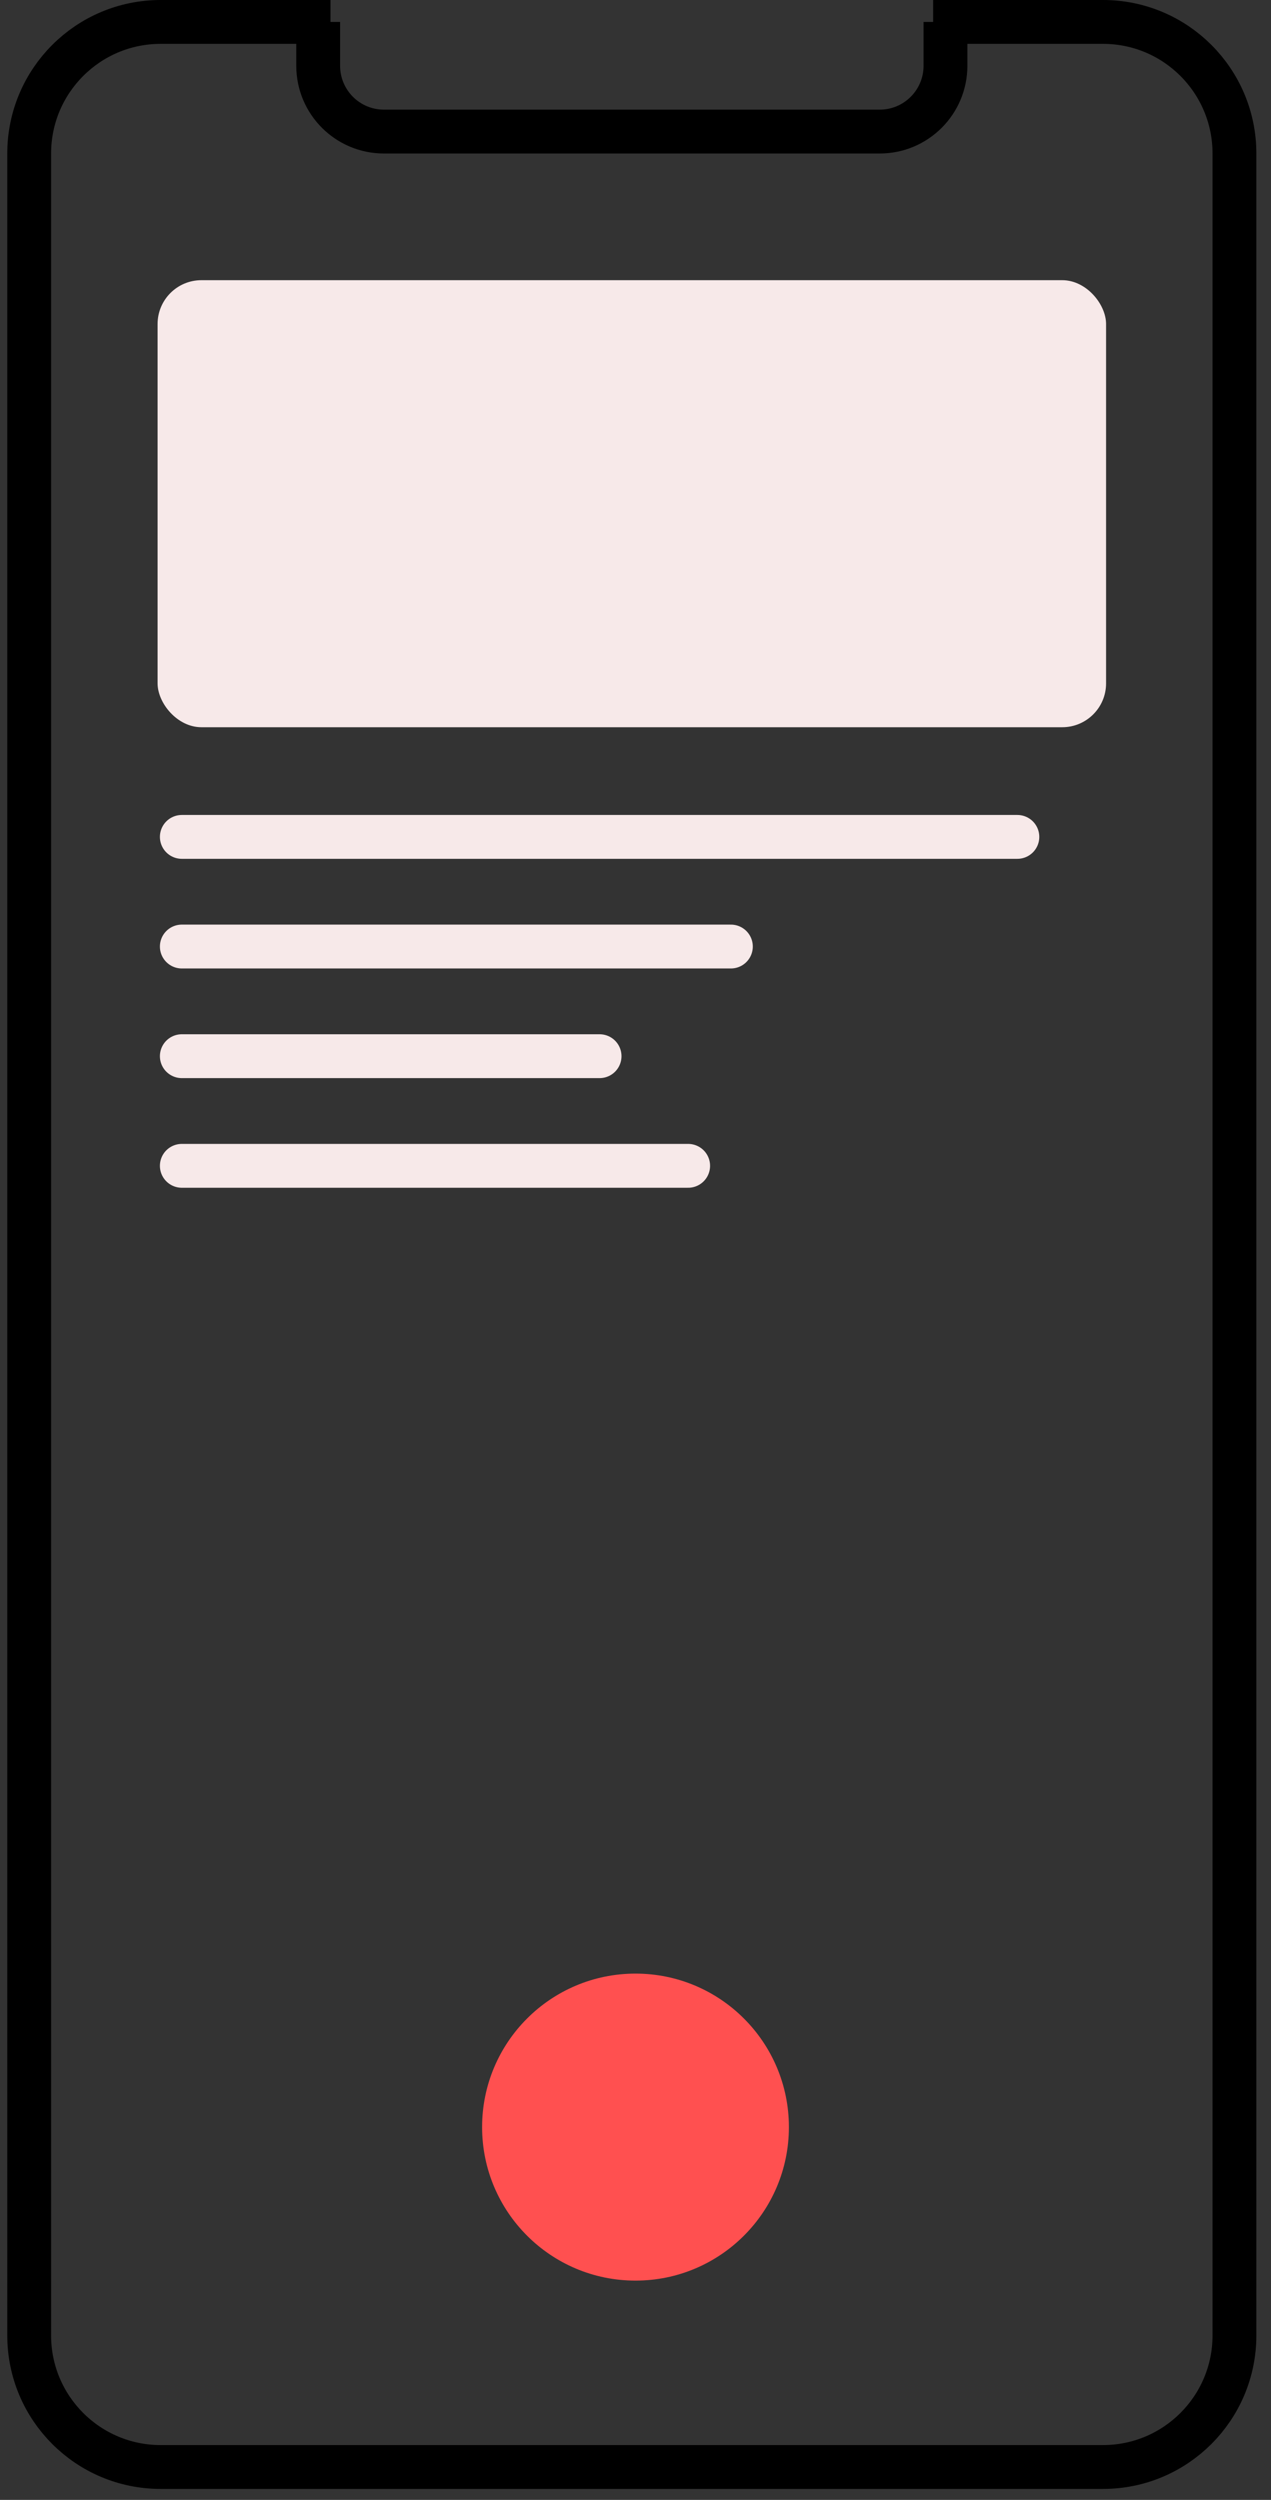
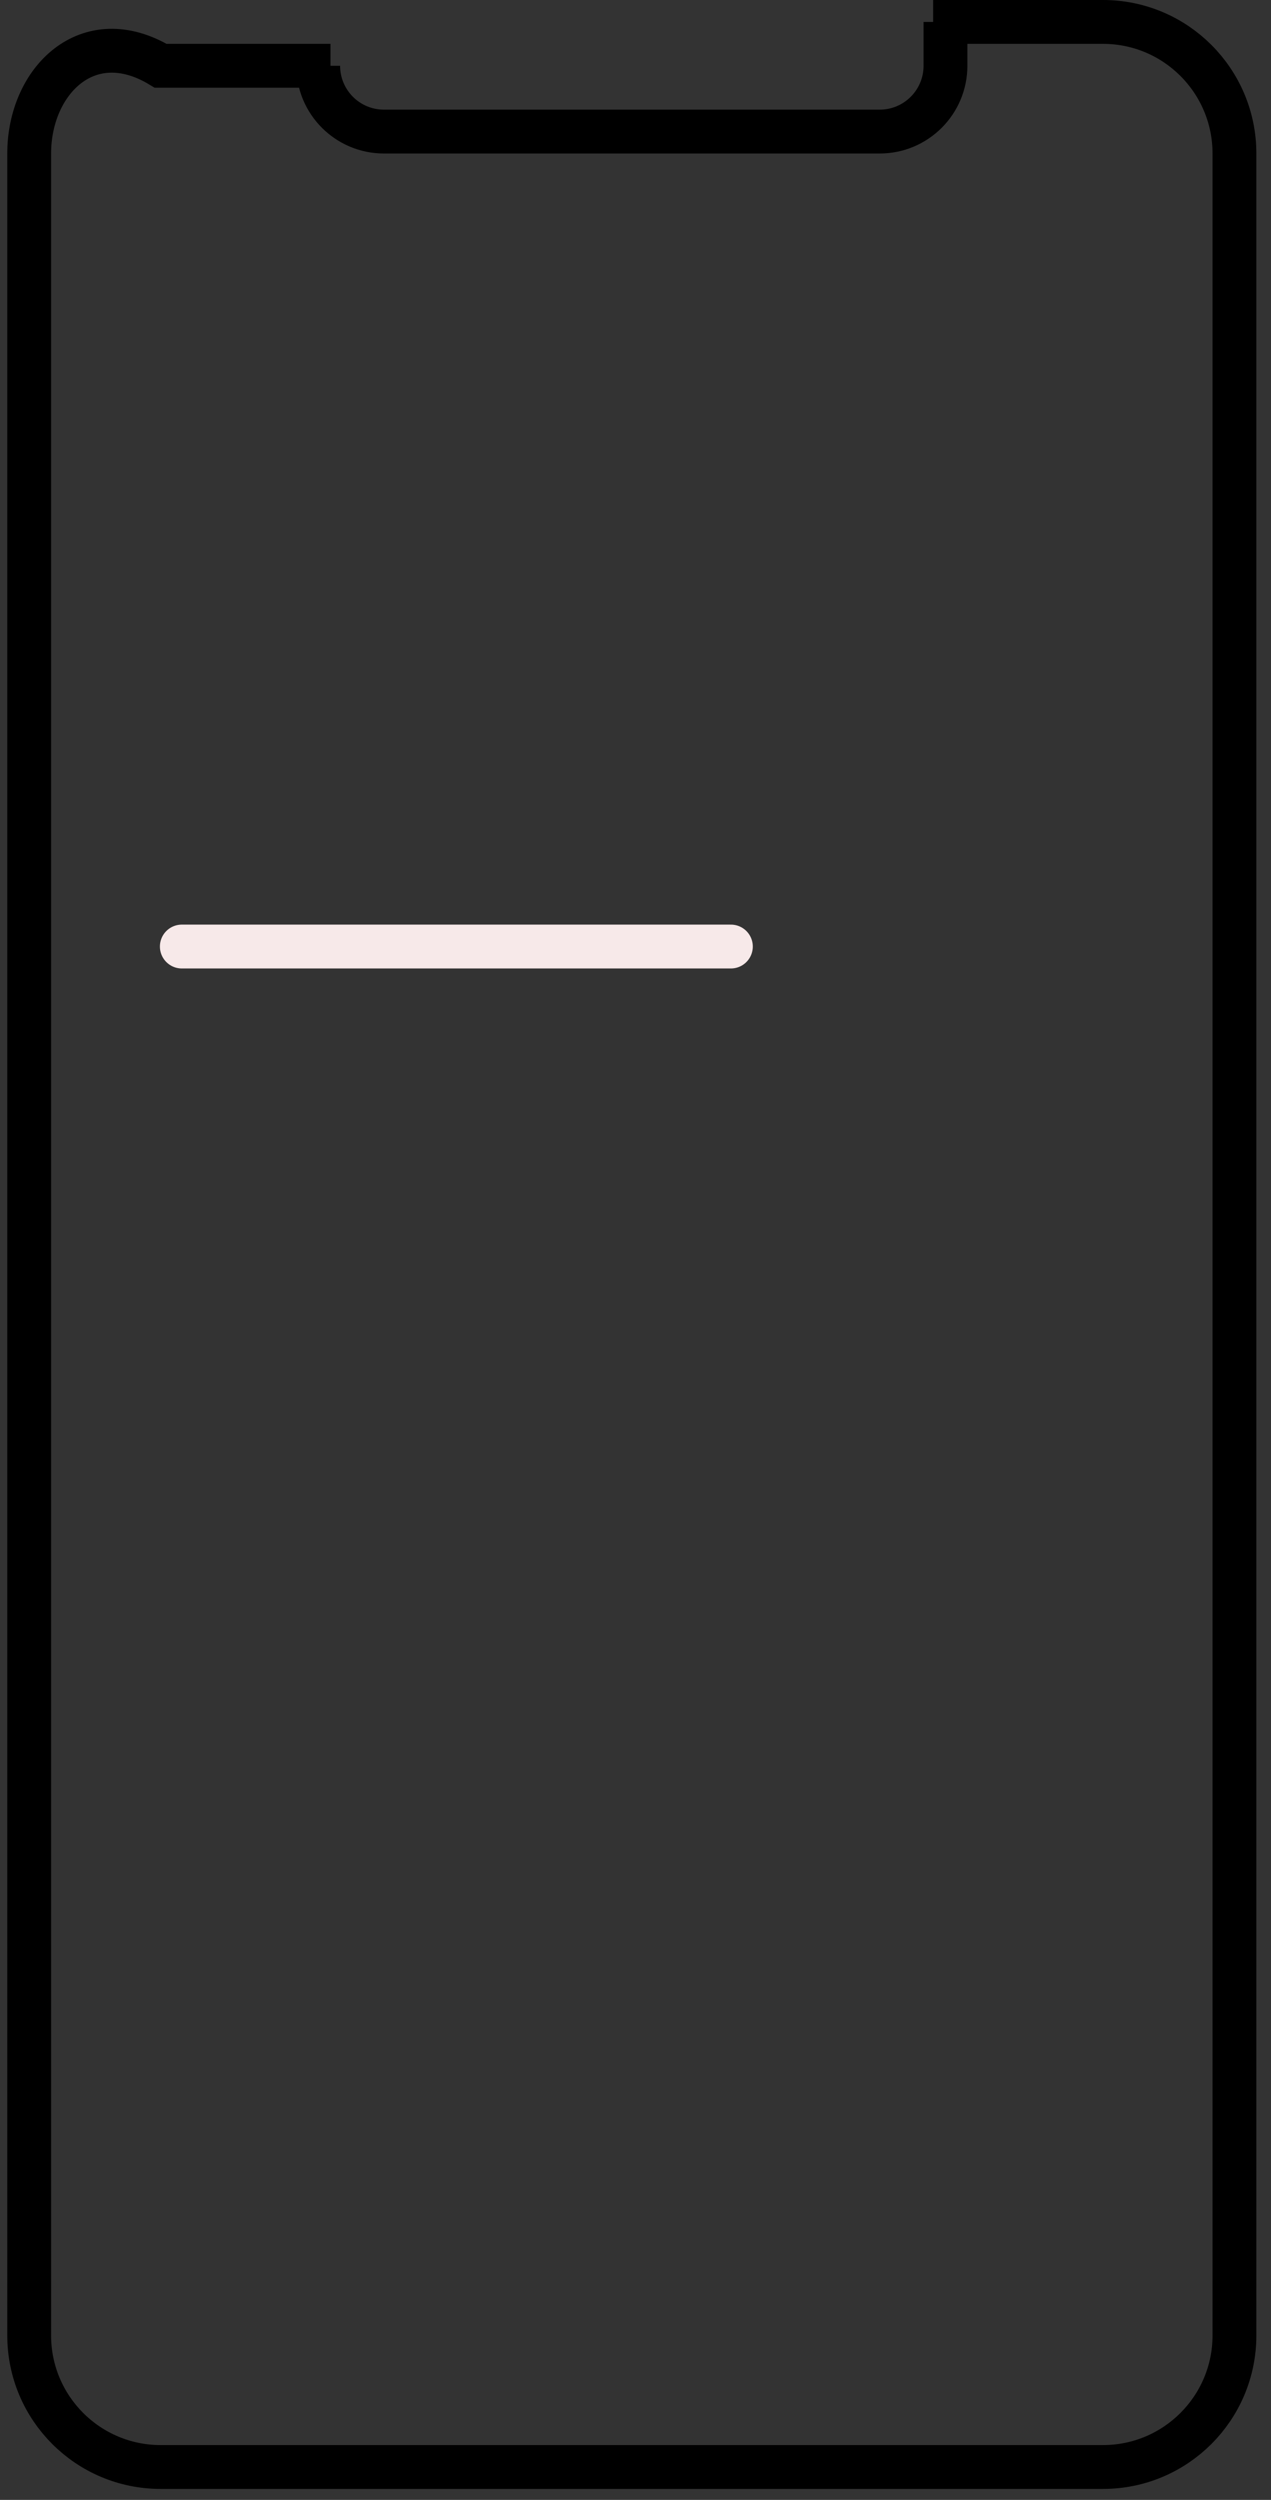
<svg xmlns="http://www.w3.org/2000/svg" width="58" height="114" viewBox="0 0 58 114" fill="none">
  <rect x="0" y="0" width="58" height="114" fill="#333333" stroke="none" />
-   <circle r="7" transform="matrix(-1 0 0 1 29 97)" fill="#FF5050" />
-   <path d="M28.832 6H17.52C15.863 6 14.52 4.657 14.52 3V1H15.082H7.332C4.018 1 1.332 3.686 1.332 7V106.5C1.332 109.814 4.018 112.5 7.332 112.5H50.332C53.646 112.5 56.332 109.814 56.332 106.5V7C56.332 3.686 53.646 1 50.332 1H42.582H43.145V3C43.145 4.657 41.801 6 40.145 6H28.832Z" stroke="black" stroke-width="2" />
-   <path d="M8.297 38.164H46.426" stroke="#F7E9E9" stroke-width="2" stroke-linecap="round" />
-   <path d="M8.297 48.164H27.361" stroke="#F7E9E9" stroke-width="2" stroke-linecap="round" />
-   <path d="M8.297 53.164H31.403" stroke="#F7E9E9" stroke-width="2" stroke-linecap="round" />
+   <path d="M28.832 6H17.52C15.863 6 14.52 4.657 14.52 3H15.082H7.332C4.018 1 1.332 3.686 1.332 7V106.5C1.332 109.814 4.018 112.5 7.332 112.5H50.332C53.646 112.5 56.332 109.814 56.332 106.5V7C56.332 3.686 53.646 1 50.332 1H42.582H43.145V3C43.145 4.657 41.801 6 40.145 6H28.832Z" stroke="black" stroke-width="2" />
  <path d="M8.297 43.164H33.353" stroke="#F7E9E9" stroke-width="2" stroke-linecap="round" />
-   <rect x="7.191" y="12.777" width="43.283" height="20.386" rx="2" fill="#F7E9E9" />
</svg>